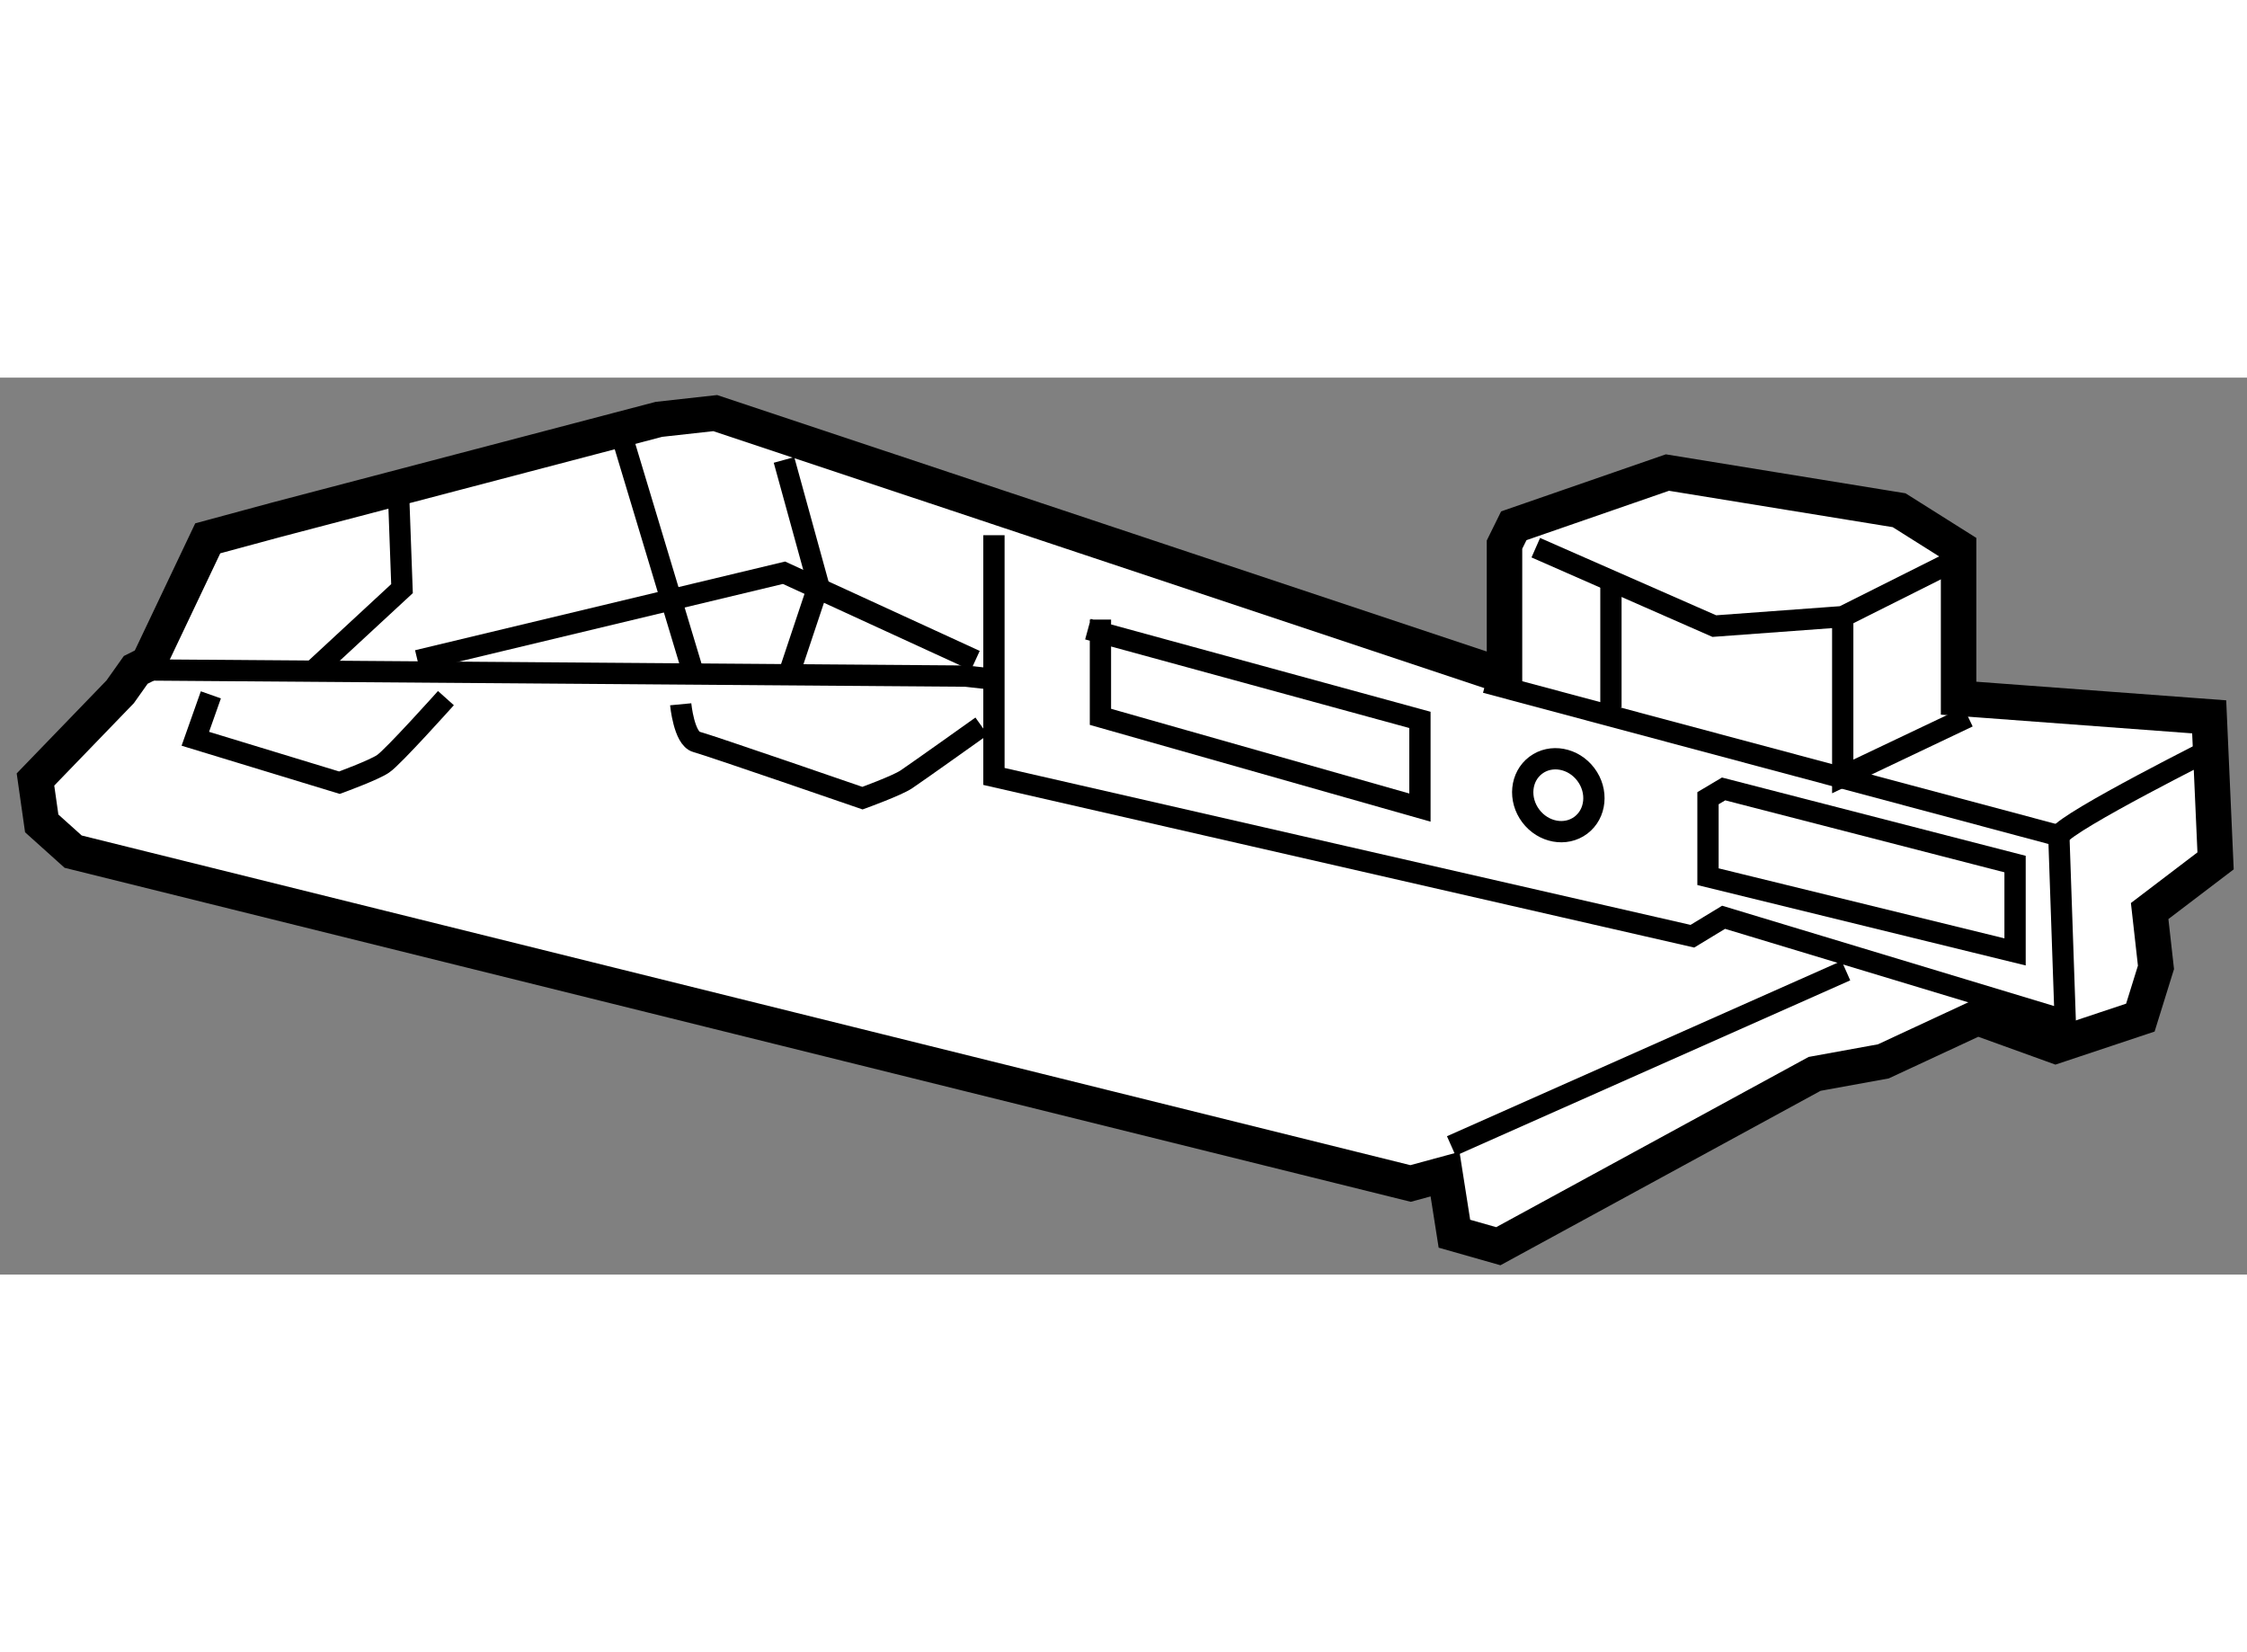
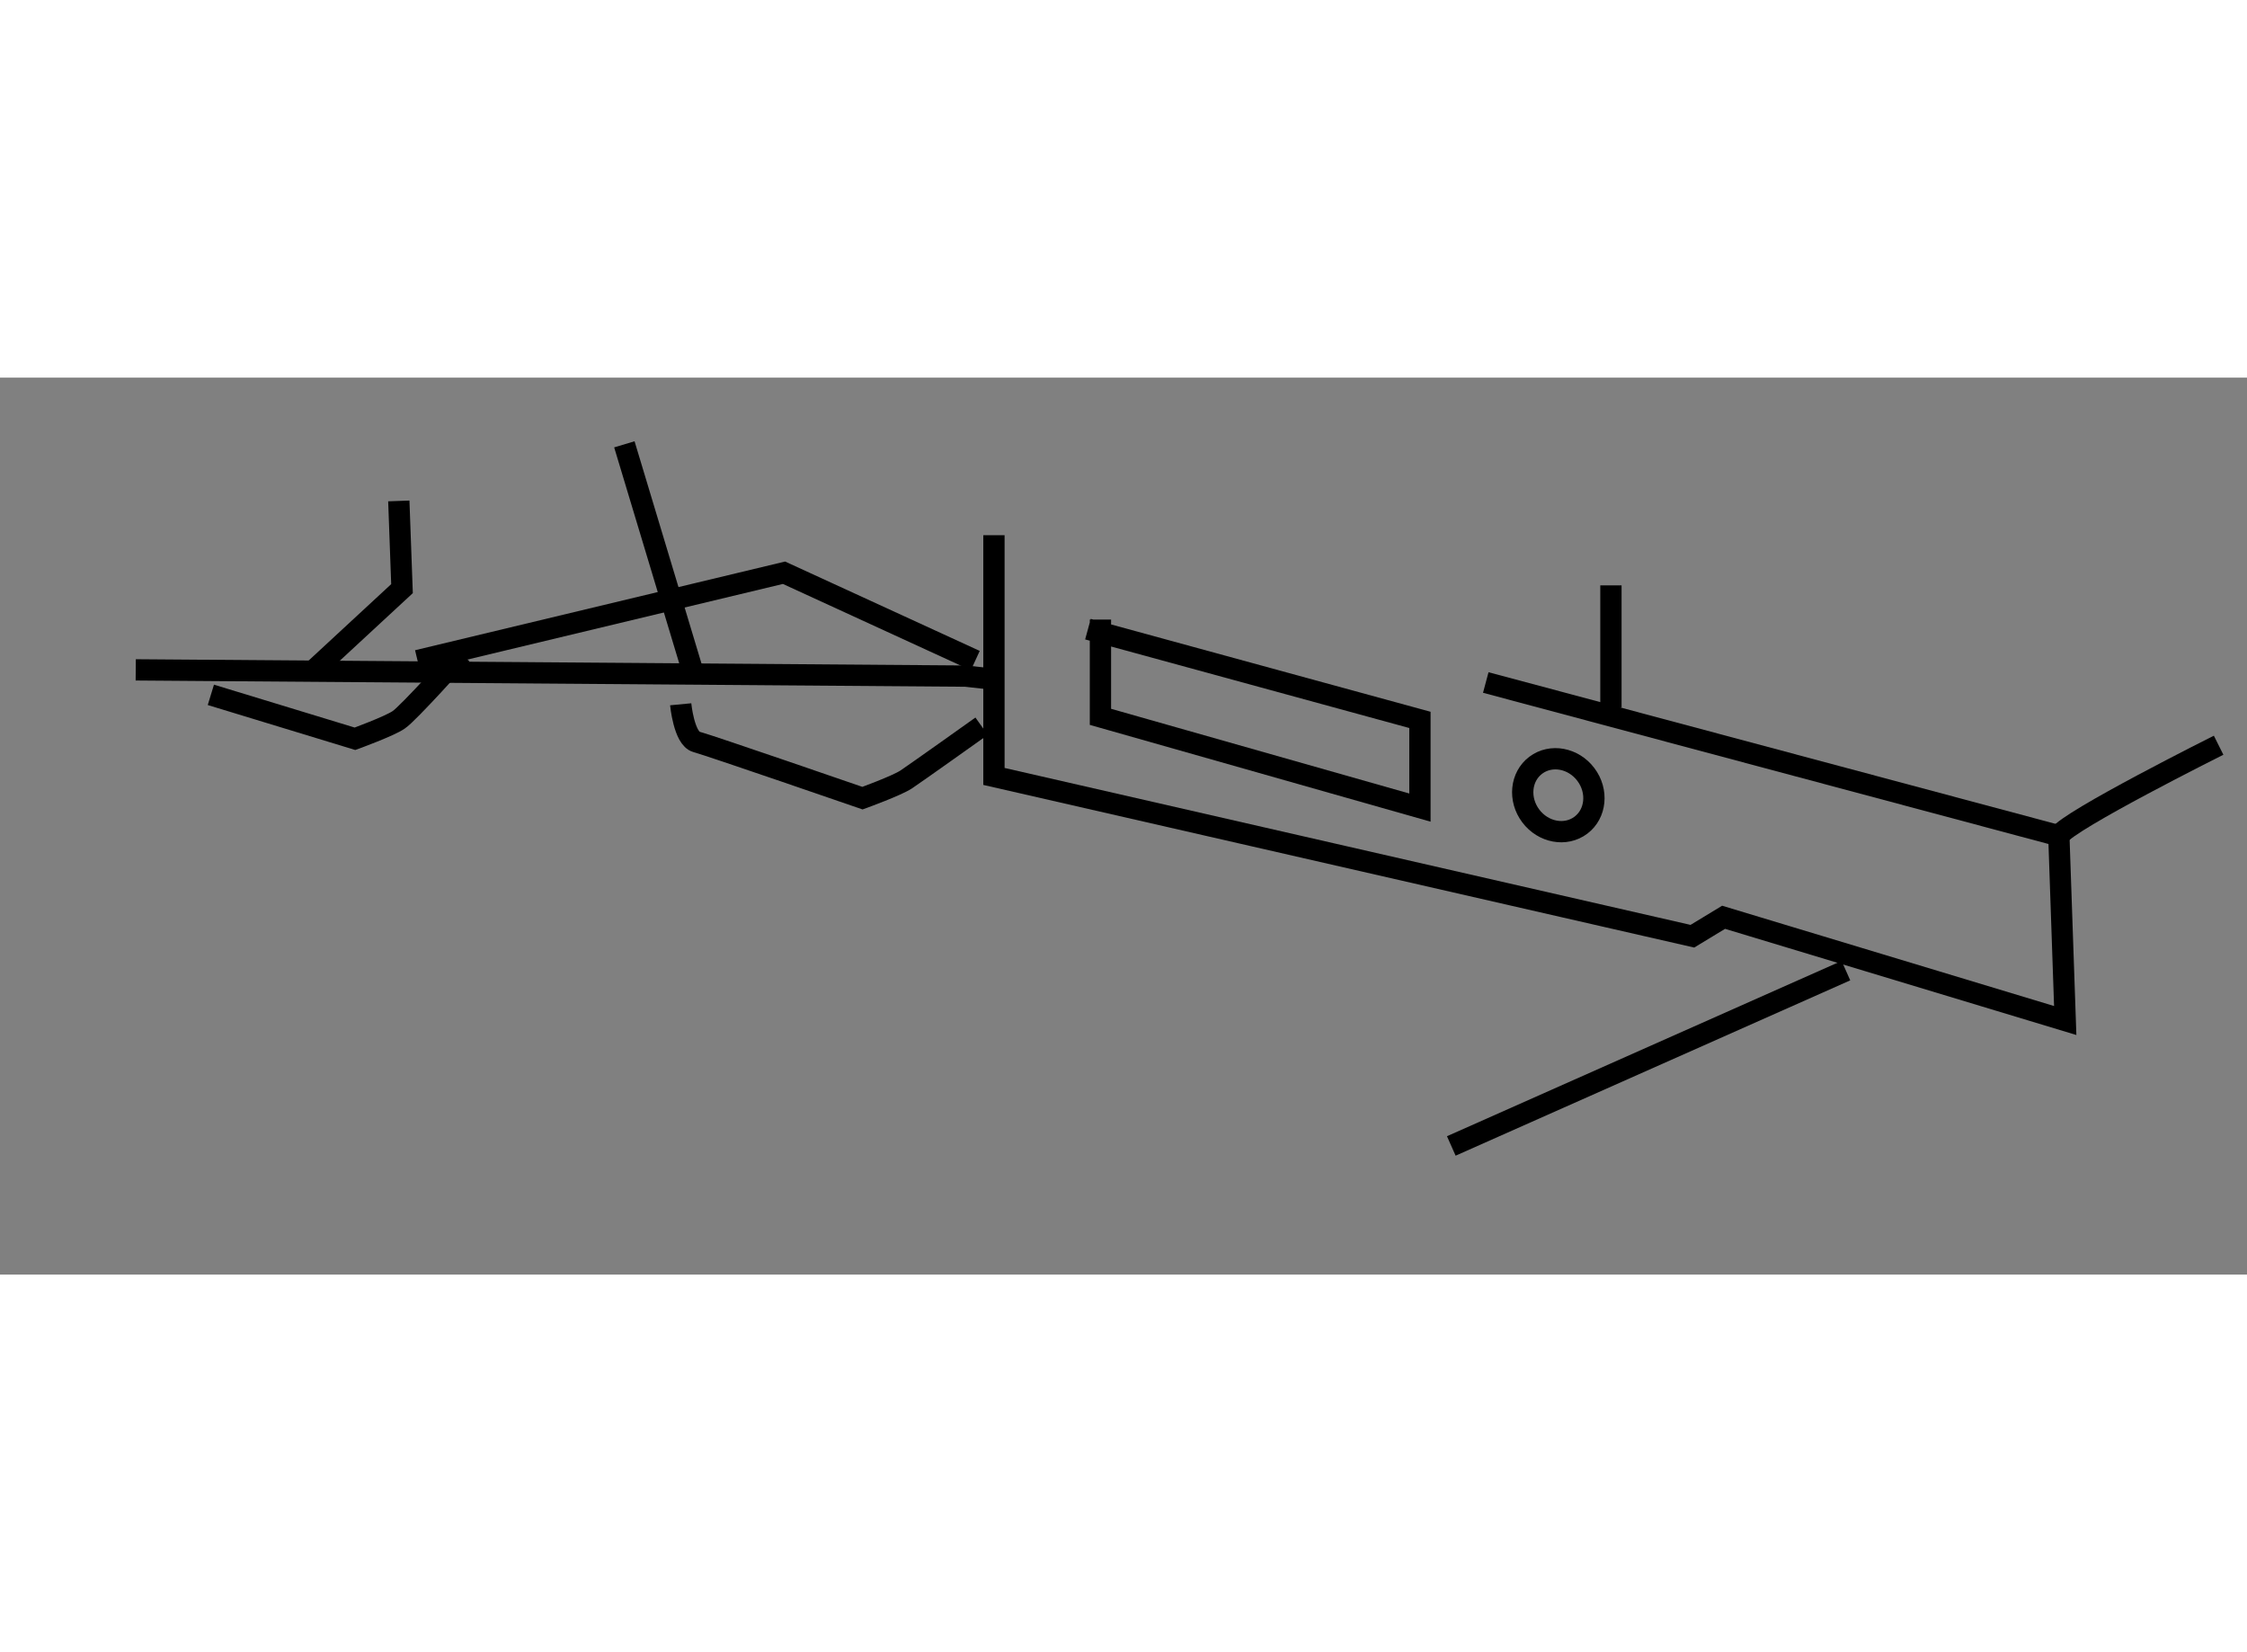
<svg xmlns="http://www.w3.org/2000/svg" version="1.1" x="0px" y="0px" width="244.8px" height="180px" viewBox="92.828 83.293 31.67 12.642" enable-background="new 0 0 244.8 180" xml:space="preserve">
  <rect x="92.828" y="83.293" width="31.67" height="12.642" fill="#808080" stroke="none" />
  <g>
-     <polygon fill="#FFFFFF" stroke="#000000" stroke-width="0.5" points="94.522,87.721 93.328,88.957 93.416,89.576 93.859,89.974      112.709,94.651 113.195,94.519 113.327,95.359 113.946,95.535 118.404,93.106 119.372,92.93 120.699,92.313 121.801,92.711      122.995,92.313 123.215,91.605 123.126,90.811 124.055,90.104 123.965,88.074 120.433,87.811 120.433,85.69 119.595,85.162      116.329,84.631 114.164,85.381 114.033,85.647 114.033,87.5 102.909,83.793 102.115,83.881 96.728,85.295 95.756,85.558      94.917,87.324 94.741,87.412   " />
    <ellipse transform="matrix(0.799 -0.601 0.601 0.799 -30.529 86.956)" fill="none" stroke="#000000" stroke-width="0.3" cx="114.821" cy="89.149" rx="0.486" ry="0.529" />
-     <polygon fill="none" stroke="#000000" stroke-width="0.3" points="116.901,89.221 116.901,90.327 121.229,91.387 121.229,90.149      117.121,89.09   " />
    <polyline fill="none" stroke="#000000" stroke-width="0.3" points="108.338,86.703 108.338,88.074 112.841,89.353 112.841,88.117      108.162,86.838   " />
    <path fill="none" stroke="#000000" stroke-width="0.3" d="M102.422,87.897c0,0,0.046,0.483,0.222,0.53     c0.176,0.046,2.34,0.793,2.34,0.793s0.486-0.176,0.617-0.264c0.133-0.088,1.062-0.75,1.062-0.75" />
-     <path fill="none" stroke="#000000" stroke-width="0.3" d="M95.8,87.764l-0.219,0.619l2.031,0.619c0,0,0.484-0.176,0.615-0.266     c0.135-0.087,0.886-0.926,0.886-0.926" />
+     <path fill="none" stroke="#000000" stroke-width="0.3" d="M95.8,87.764l2.031,0.619c0,0,0.484-0.176,0.615-0.266     c0.135-0.087,0.886-0.926,0.886-0.926" />
    <line fill="none" stroke="#000000" stroke-width="0.3" x1="113.283" y1="94.122" x2="118.845" y2="91.651" />
    <path fill="none" stroke="#000000" stroke-width="0.3" d="M121.846,89.75c0.133-0.217,2.252-1.276,2.252-1.276" />
-     <polyline fill="none" stroke="#000000" stroke-width="0.3" points="118.8,86.662 118.8,88.914 120.567,88.074   " />
    <line fill="none" stroke="#000000" stroke-width="0.3" x1="115.533" y1="86.221" x2="115.533" y2="87.941" />
-     <polyline fill="none" stroke="#000000" stroke-width="0.3" points="114.474,85.69 116.99,86.795 118.8,86.662 120.3,85.91   " />
    <polyline fill="none" stroke="#000000" stroke-width="0.3" points="106.837,85.514 106.837,88.914 116.681,91.166 117.121,90.899      121.936,92.354 121.846,89.75 113.769,87.59   " />
    <polyline fill="none" stroke="#000000" stroke-width="0.3" points="98.713,87.281 103.878,86.043 106.574,87.281   " />
-     <polyline fill="none" stroke="#000000" stroke-width="0.3" points="103.878,84.453 104.365,86.221 103.923,87.545   " />
    <line fill="none" stroke="#000000" stroke-width="0.3" x1="101.628" y1="84.233" x2="102.599" y2="87.457" />
    <polyline fill="none" stroke="#000000" stroke-width="0.3" points="97.257,87.412 98.494,86.267 98.449,85.031   " />
    <polyline fill="none" stroke="#000000" stroke-width="0.3" points="94.741,87.412 106.44,87.5 106.837,87.545   " />
  </g>
</svg>